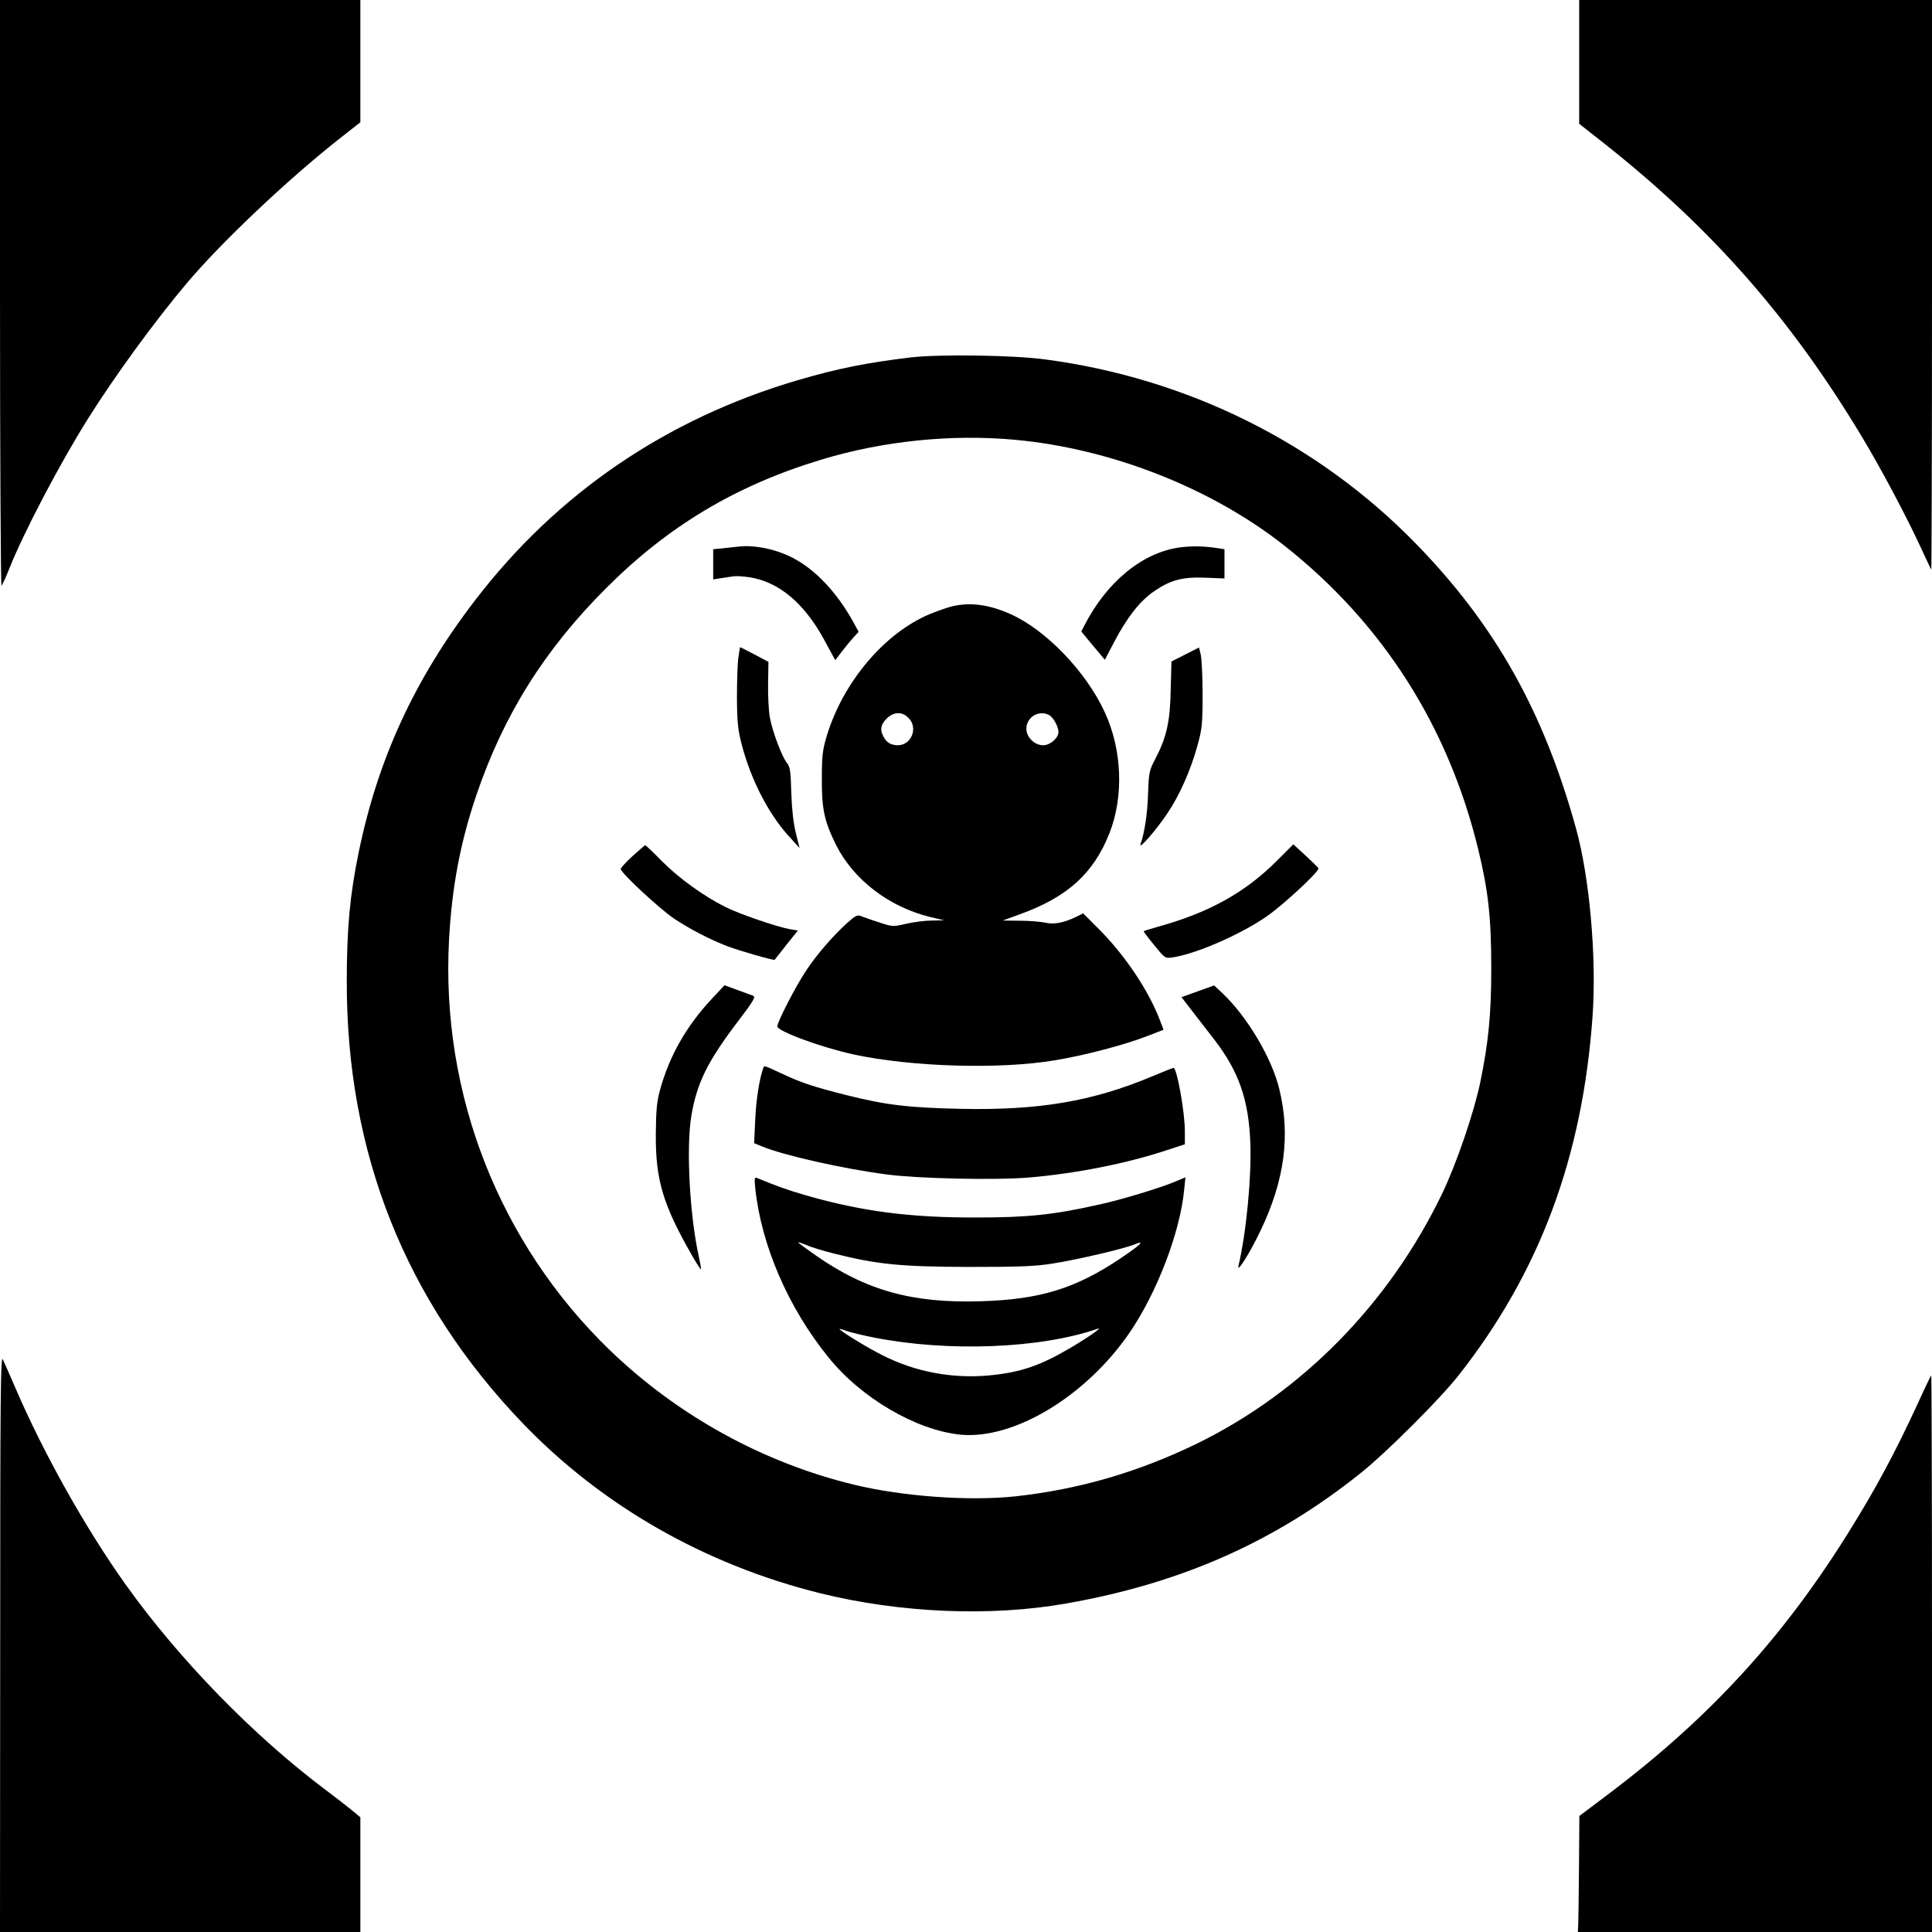
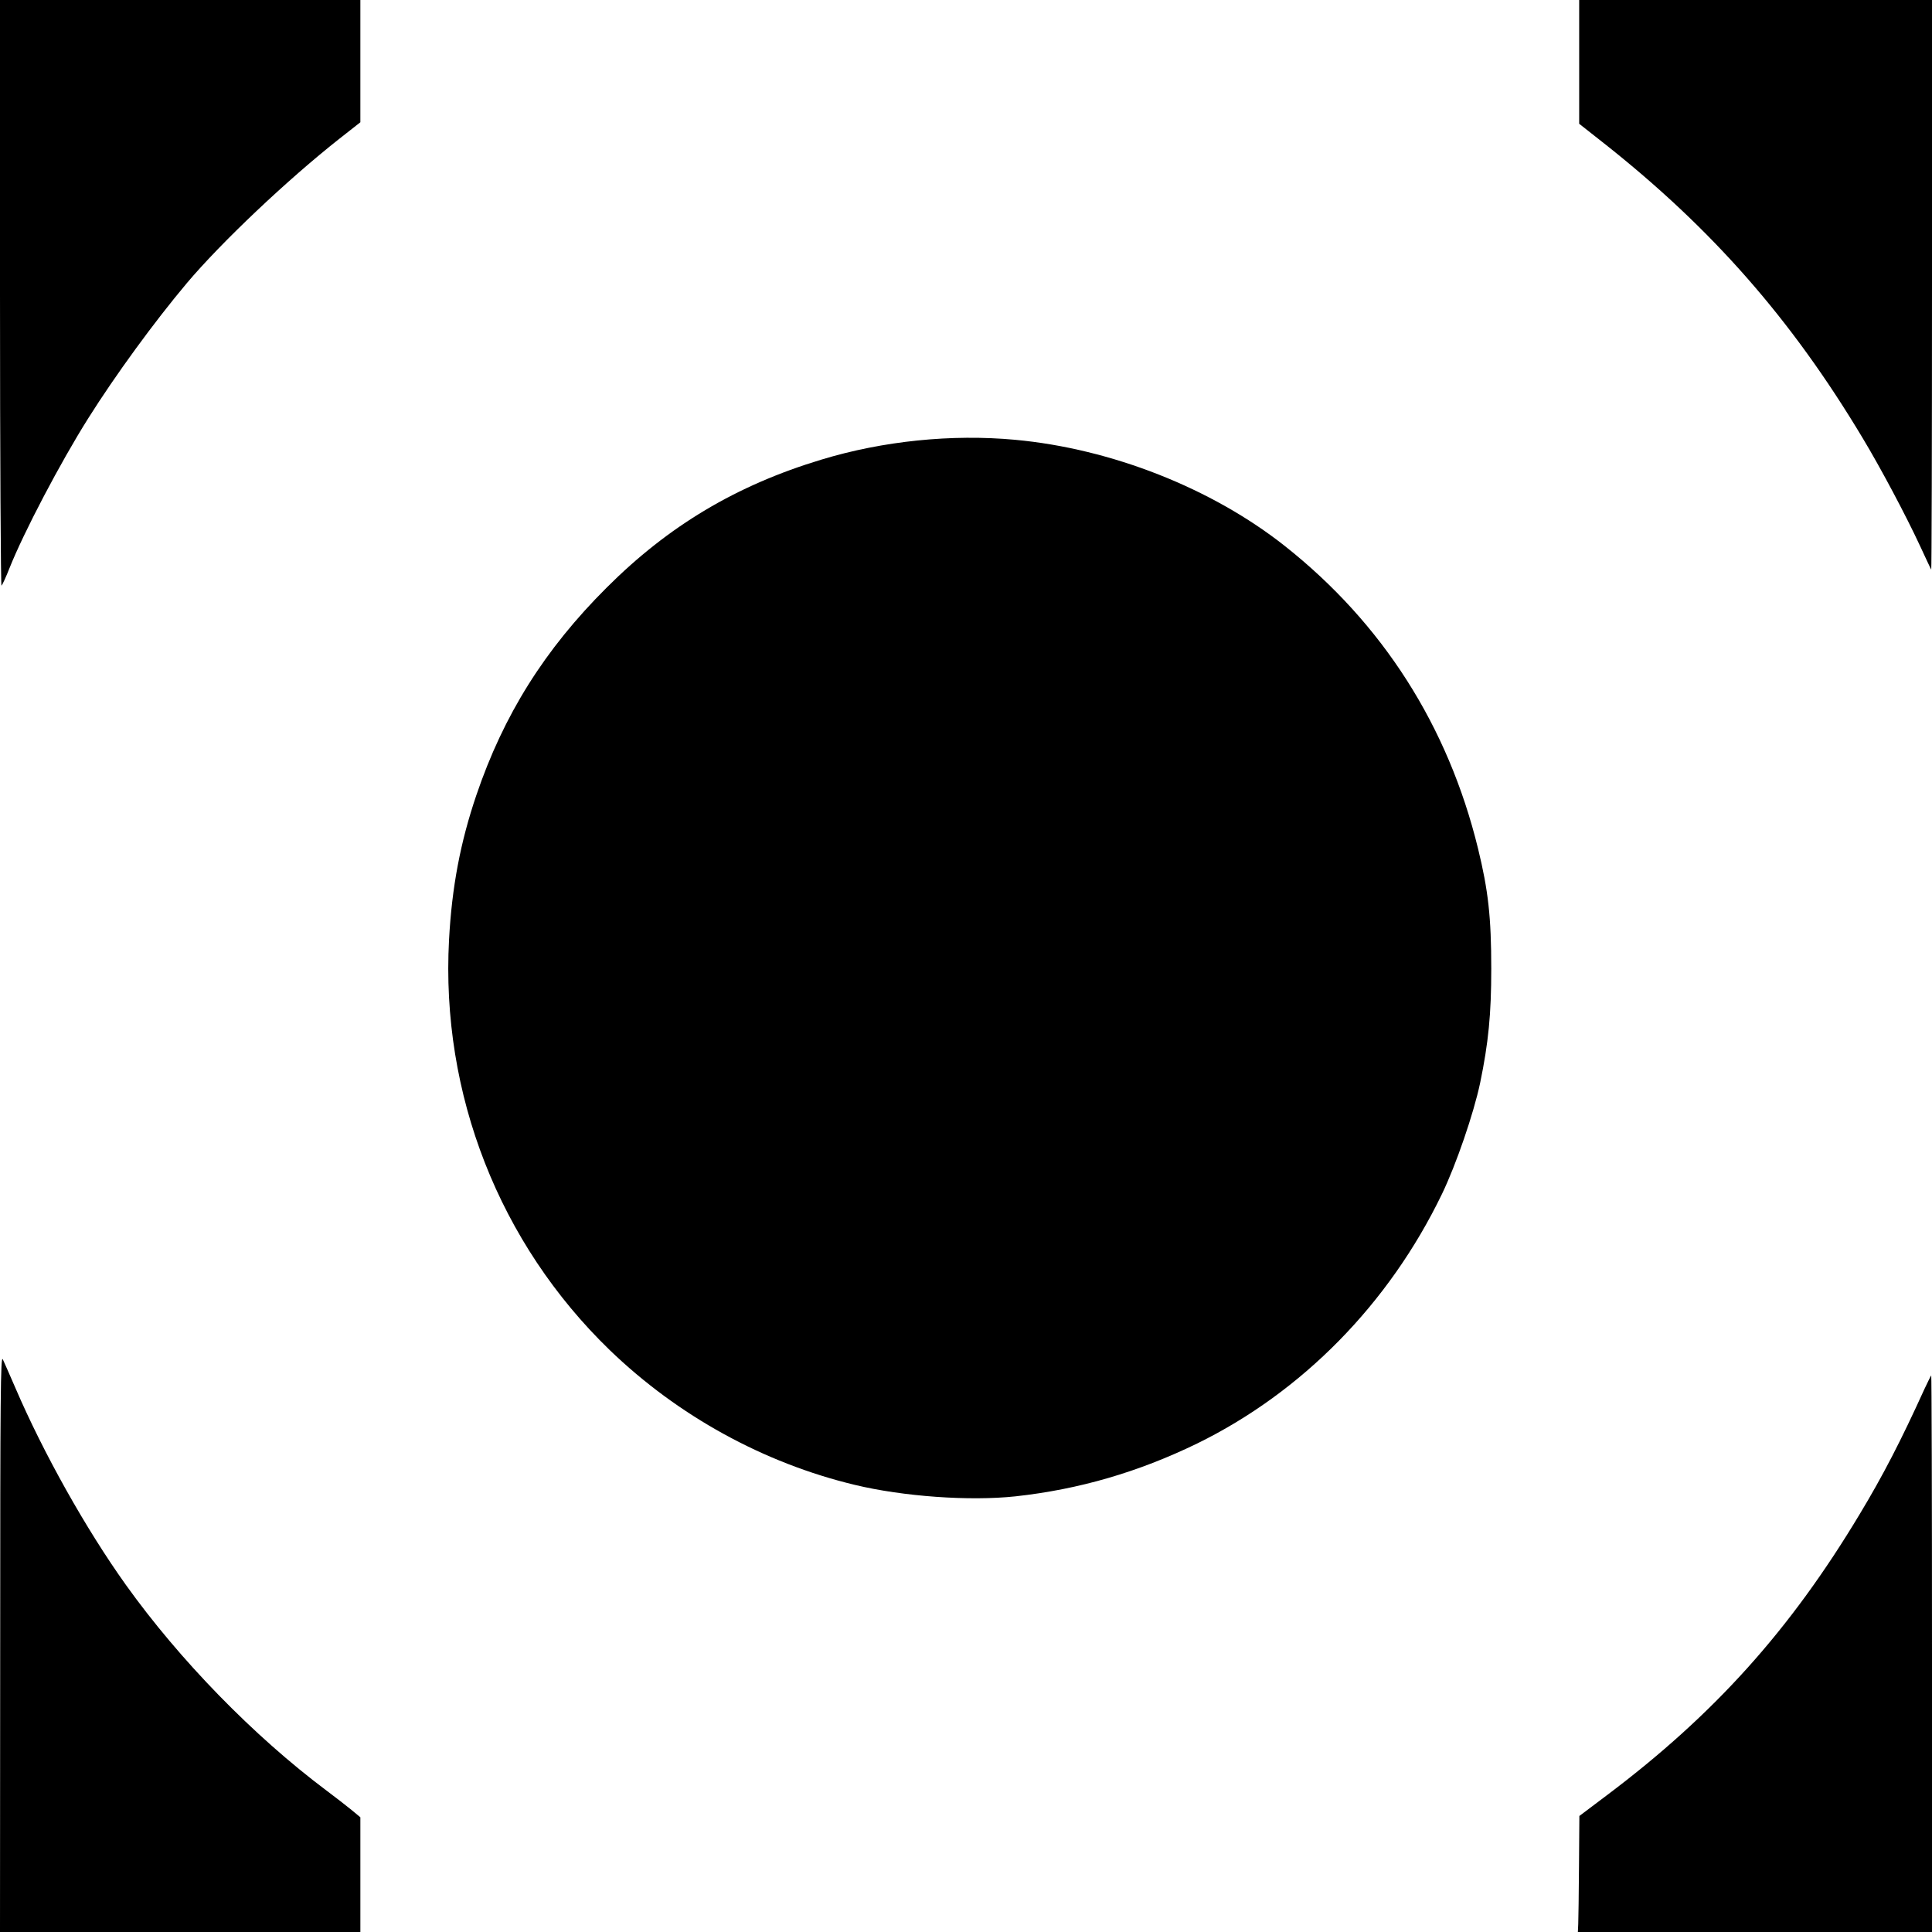
<svg xmlns="http://www.w3.org/2000/svg" version="1.0" width="1024pt" height="1024pt" viewBox="0 0 1024 1024" preserveAspectRatio="xMidYMid meet">
  <g transform="translate(0,1024) scale(0.1,-0.1)" fill="#000000" stroke="none">
    <path d="M0 8683 c0 -856 4 -1553 8 -1547 5 5 24 46 42 92 75 189 270 561 419 797 143 227 347 507 521 714 183 217 534 549 808 765 l112 88 0 324 0 324 -955 0 -955 0 0 -1557z" />
    <path d="M8370 9912 l0 -328 132 -104 c571 -451 992 -930 1370 -1561 97 -161 230 -412 303 -569 32 -69 59 -127 61 -129 2 -2 4 676 4 1507 l0 1512 -935 0 -935 0 0 -328z" />
-     <path d="M4830 8346 c-241 -29 -390 -59 -605 -122 -695 -205 -1274 -600 -1708 -1167 -319 -416 -514 -839 -616 -1335 -46 -224 -63 -400 -63 -682 -2 -911 311 -1697 933 -2344 420 -437 964 -748 1574 -900 423 -105 904 -126 1305 -55 611 107 1109 328 1565 694 136 109 415 388 514 513 431 547 659 1158 712 1907 22 310 -16 736 -88 995 -172 621 -429 1078 -848 1508 -519 533 -1210 877 -1965 977 -169 23 -558 28 -710 11z m550 -437 c511 -47 1043 -257 1430 -563 517 -409 865 -953 1024 -1604 54 -221 70 -363 70 -637 0 -241 -15 -392 -59 -605 -34 -161 -127 -433 -203 -590 -281 -581 -740 -1048 -1297 -1321 -313 -152 -626 -243 -963 -280 -243 -26 -595 -1 -852 61 -483 116 -937 366 -1298 714 -586 567 -896 1357 -852 2175 15 279 60 517 145 767 144 424 361 771 690 1099 328 328 688 543 1139 679 326 99 690 136 1026 105z" />
+     <path d="M4830 8346 z m550 -437 c511 -47 1043 -257 1430 -563 517 -409 865 -953 1024 -1604 54 -221 70 -363 70 -637 0 -241 -15 -392 -59 -605 -34 -161 -127 -433 -203 -590 -281 -581 -740 -1048 -1297 -1321 -313 -152 -626 -243 -963 -280 -243 -26 -595 -1 -852 61 -483 116 -937 366 -1298 714 -586 567 -896 1357 -852 2175 15 279 60 517 145 767 144 424 361 771 690 1099 328 328 688 543 1139 679 326 99 690 136 1026 105z" />
    <path d="M3915 7343 c-16 -2 -54 -6 -82 -9 l-53 -5 0 -80 0 -80 38 6 c20 3 51 8 67 10 17 3 57 0 90 -5 154 -25 287 -137 391 -327 l61 -112 36 47 c20 26 48 60 62 75 l26 28 -31 57 c-87 155 -198 272 -316 334 -87 46 -203 71 -289 61z" />
-     <path d="M6256 7339 c-199 -26 -389 -181 -509 -415 l-16 -31 62 -75 63 -75 49 94 c70 133 138 219 213 270 88 60 151 76 273 71 l99 -4 0 78 0 77 -32 5 c-76 12 -137 13 -202 5z" />
    <path d="M5045 7026 c-27 -7 -82 -26 -120 -42 -238 -101 -455 -358 -542 -641 -23 -77 -27 -106 -27 -228 -1 -164 13 -227 75 -353 93 -185 281 -329 498 -382 l76 -18 -65 -1 c-36 0 -97 -8 -136 -17 -68 -16 -73 -16 -135 4 -35 11 -78 26 -96 33 -30 12 -33 11 -85 -35 -71 -64 -160 -166 -215 -250 -55 -82 -153 -272 -153 -296 0 -26 235 -112 405 -149 307 -66 774 -80 1065 -31 158 26 363 80 484 126 l93 36 -19 50 c-61 161 -188 349 -330 490 l-77 77 -38 -19 c-67 -32 -118 -41 -165 -30 -24 5 -83 10 -133 10 l-90 1 90 33 c252 91 390 215 475 429 77 195 68 443 -25 643 -99 215 -313 437 -501 520 -115 51 -214 63 -309 40z m-230 -591 c53 -52 16 -145 -57 -145 -37 1 -59 14 -76 47 -19 35 -14 63 17 94 38 37 82 39 116 4z m746 15 c22 -13 49 -61 49 -90 0 -32 -44 -70 -81 -70 -46 0 -89 43 -89 87 0 62 66 102 121 73z" />
    <path d="M3913 6753 c-4 -32 -7 -128 -7 -213 1 -132 5 -169 27 -253 49 -183 141 -362 248 -479 l57 -63 -20 80 c-13 53 -21 125 -24 213 -3 114 -6 137 -23 158 -28 36 -77 167 -91 243 -6 35 -10 116 -9 178 l2 115 -74 39 c-40 21 -75 39 -76 39 -1 0 -5 -26 -10 -57z" />
    <path d="M6282 6771 l-73 -37 -4 -149 c-3 -170 -22 -253 -81 -366 -33 -63 -35 -72 -39 -185 -3 -104 -18 -205 -40 -269 -11 -32 81 73 141 162 66 97 125 231 161 362 24 87 27 113 27 271 0 96 -5 191 -10 211 l-9 37 -73 -37z" />
    <path d="M6770 5680 c-168 -169 -360 -276 -626 -350 -43 -12 -80 -24 -82 -25 -2 -2 23 -35 55 -74 56 -69 59 -71 94 -66 123 17 359 119 500 216 88 60 284 242 277 257 -2 4 -32 34 -68 67 l-65 60 -85 -85z" />
    <path d="M3352 5702 c-34 -31 -62 -62 -62 -68 0 -20 204 -209 280 -261 87 -58 191 -112 287 -149 65 -24 245 -76 249 -71 1 1 29 37 62 79 l61 76 -42 7 c-68 12 -267 80 -343 118 -117 59 -244 151 -334 241 -46 47 -87 86 -90 86 -3 -1 -33 -26 -68 -58z" />
    <path d="M3770 4943 c-133 -143 -223 -301 -272 -481 -17 -62 -21 -108 -22 -232 -2 -244 38 -375 191 -643 25 -43 47 -77 48 -75 2 2 -3 30 -10 63 -49 216 -69 578 -41 749 29 175 86 291 250 506 79 104 92 126 78 132 -9 3 -47 18 -84 31 l-68 25 -70 -75z" />
    <path d="M6349 4986 l-87 -31 54 -70 c30 -39 84 -108 120 -155 130 -169 182 -318 191 -546 7 -180 -21 -476 -63 -654 -9 -42 64 75 117 187 128 267 160 507 99 753 -40 164 -170 382 -301 506 l-44 41 -86 -31z" />
    <path d="M4045 4578 c-20 -57 -37 -163 -42 -270 l-6 -127 39 -16 c113 -48 434 -120 665 -150 167 -22 577 -31 753 -16 248 21 516 74 728 144 l98 32 0 70 c0 100 -42 335 -60 335 -4 0 -56 -21 -116 -46 -315 -132 -600 -180 -1014 -171 -275 6 -395 20 -605 73 -174 44 -238 65 -344 115 -96 44 -90 43 -96 27z" />
    <path d="M4003 3942 c32 -302 174 -632 387 -895 174 -217 467 -388 701 -411 283 -27 666 204 897 542 144 211 266 529 288 753 l7 69 -45 -19 c-81 -35 -291 -99 -411 -125 -243 -55 -381 -69 -652 -69 -353 -1 -609 33 -902 117 -102 30 -148 46 -262 93 -12 5 -13 -4 -8 -55z m417 -346 c230 -58 356 -70 715 -71 270 0 351 3 445 18 132 21 381 79 435 102 58 24 29 -4 -78 -76 -240 -160 -426 -217 -742 -226 -360 -11 -607 58 -871 243 -52 36 -94 67 -94 69 0 2 20 -4 44 -14 24 -11 90 -31 146 -45z m211 -445 c394 -78 885 -59 1189 47 27 9 -62 -53 -150 -104 -160 -94 -262 -128 -427 -144 -195 -18 -390 18 -564 106 -79 39 -229 131 -229 140 0 2 17 -3 39 -11 21 -7 85 -23 142 -34z" />
    <path d="M1 1533 l-1 -1533 955 0 955 0 0 304 0 304 -47 39 c-27 22 -86 68 -133 103 -387 290 -779 693 -1063 1090 -212 297 -436 696 -586 1045 -29 66 -58 134 -66 150 -12 26 -14 -194 -14 -1502z" />
    <path d="M10200 2878 c-124 -273 -220 -459 -343 -663 -369 -615 -771 -1062 -1340 -1490 l-146 -110 -2 -265 c-1 -146 -3 -284 -4 -308 l-2 -42 939 0 938 0 0 1475 c0 811 -2 1475 -4 1475 -1 0 -18 -33 -36 -72z" />
  </g>
</svg>